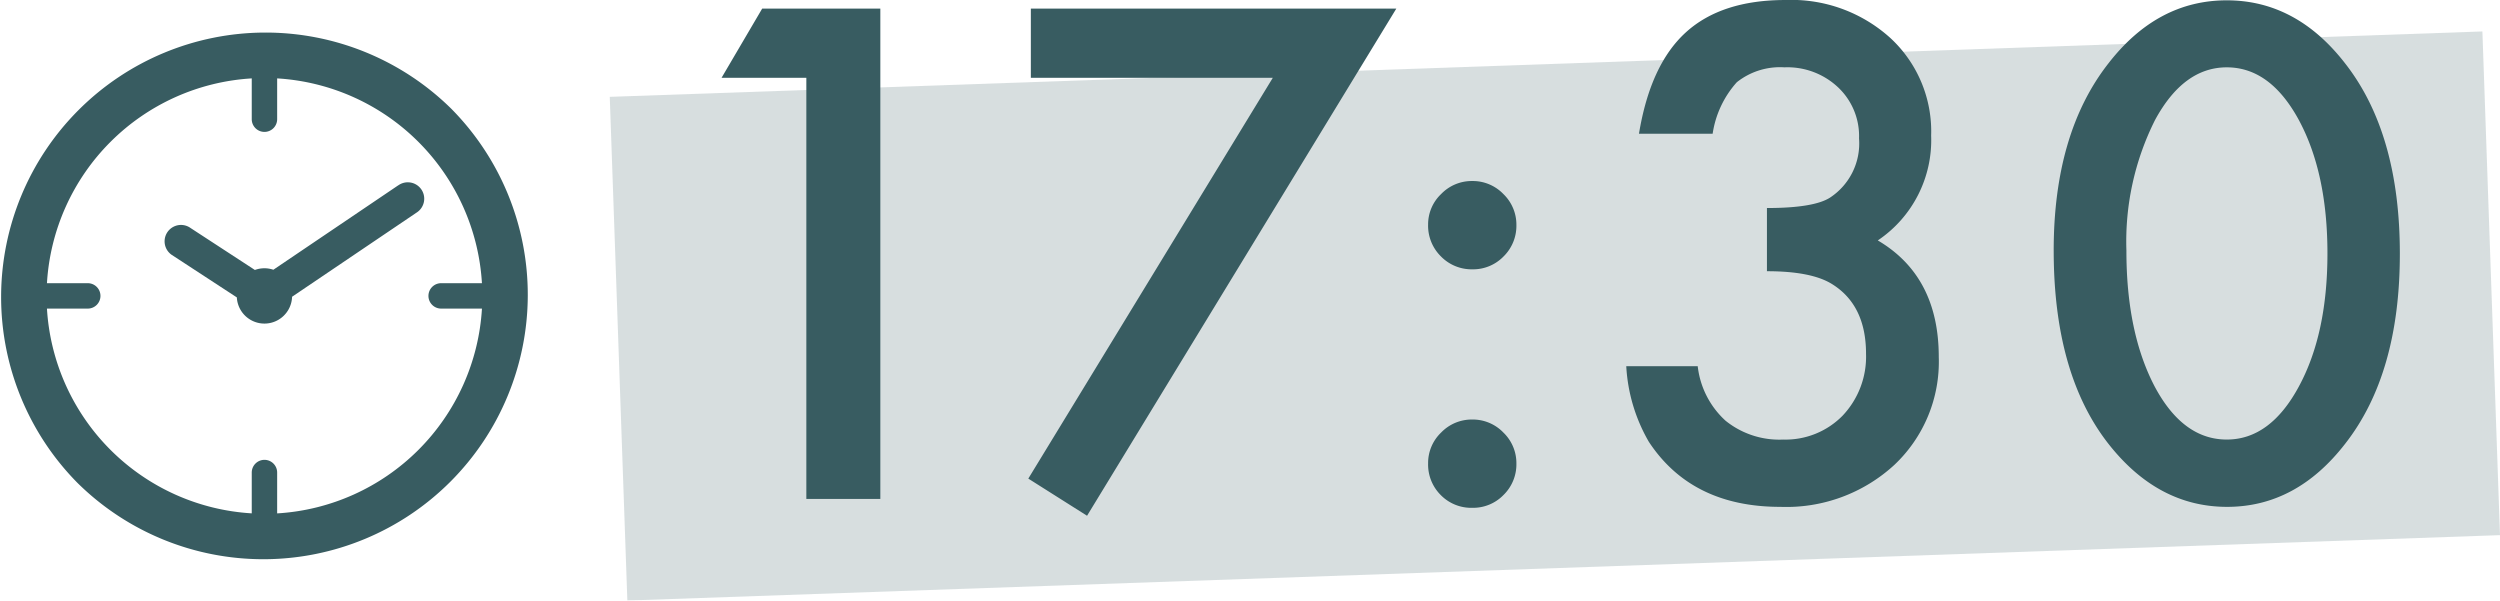
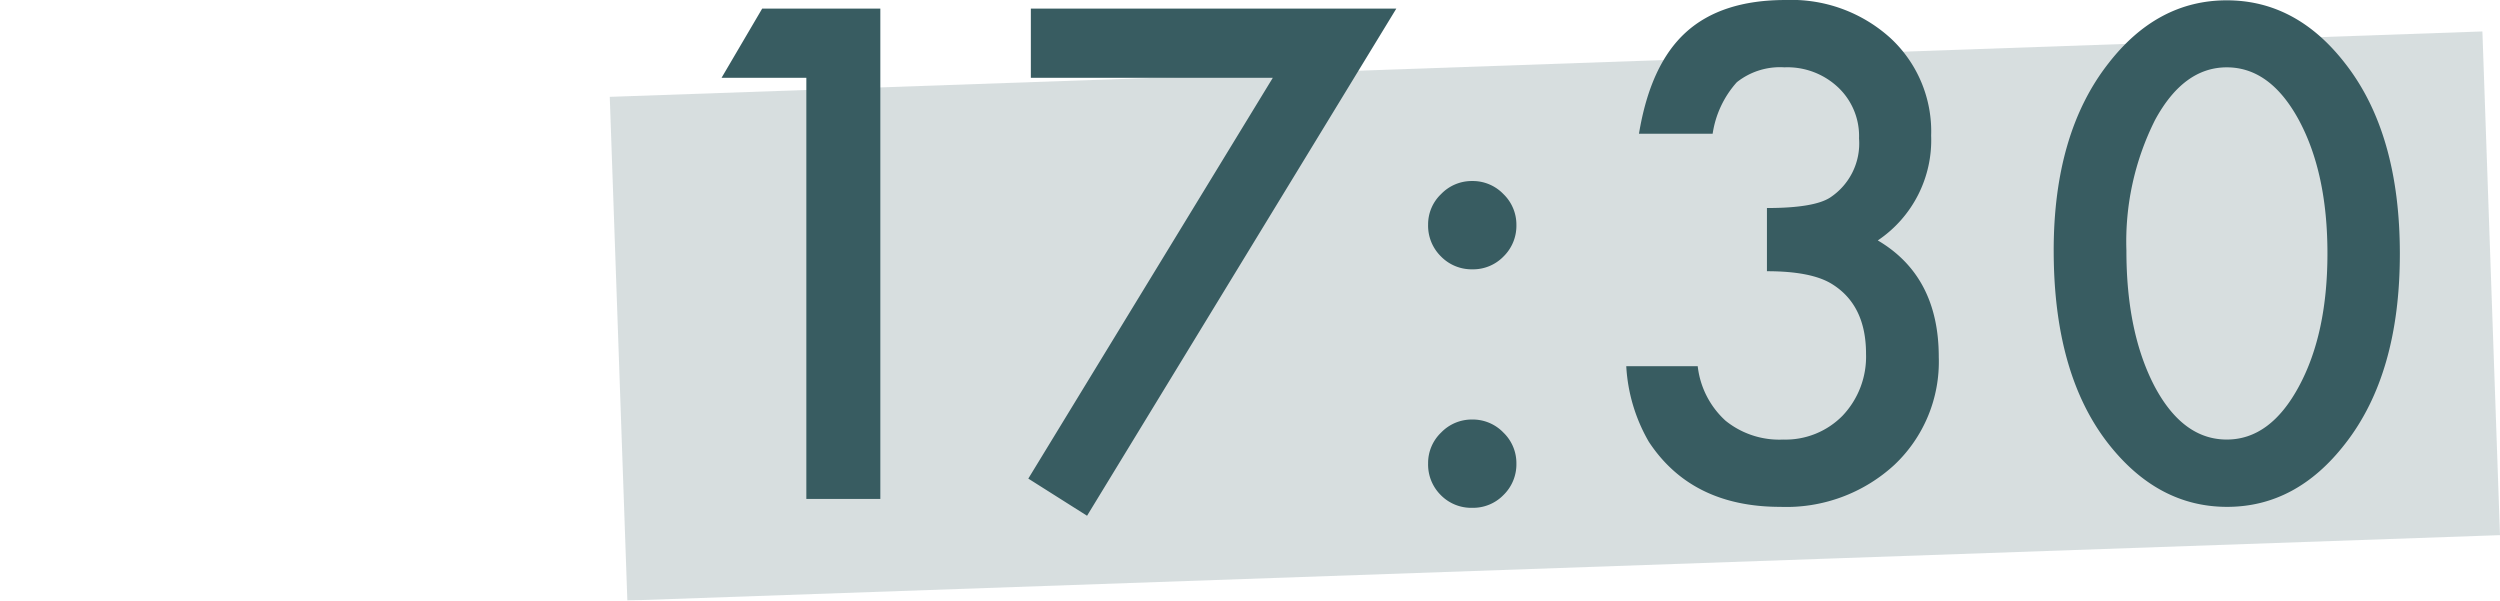
<svg xmlns="http://www.w3.org/2000/svg" width="246" height="59.093" viewBox="0 0 246 59.093">
  <defs>
    <clipPath id="clip-path">
-       <rect id="長方形_685" data-name="長方形 685" width="52.044" height="52.044" fill="#385c61" />
-     </clipPath>
+       </clipPath>
  </defs>
  <g id="グループ_1389" data-name="グループ 1389" transform="translate(357.026 -7021.906)">
    <g id="パス_4949" data-name="パス 4949" transform="translate(-297.026 7031.435) rotate(-2)" fill="#385c61" opacity="0.2">
      <path d="M 182.381 47.595 L 2 47.595 L 2 2 L 182.381 2 L 182.381 47.595 Z" stroke="none" />
      <path d="M 4 4 L 4 45.595 L 180.381 45.595 L 180.381 4 L 4 4 M 0 -1.52587890625e-05 L 184.381 -1.52587890625e-05 L 184.381 49.595 L 0 49.595 L 0 -1.52587890625e-05 Z" stroke="none" fill="#385c61" />
    </g>
    <path id="パス_5338" data-name="パス 5338" d="M17.344-41.437H9l4-6.812H24.625V0H17.344Zm45.9,0H39.435V-48.25H75.4L44.966,1.656,39.185-2ZM78.526-3.5a4.144,4.144,0,0,1,1.281-3.031A4.179,4.179,0,0,1,82.87-7.812a4.179,4.179,0,0,1,3.063,1.281,4.179,4.179,0,0,1,1.281,3.063A4.215,4.215,0,0,1,85.933-.375,4.165,4.165,0,0,1,82.87.875a4.2,4.2,0,0,1-3.094-1.25A4.24,4.24,0,0,1,78.526-3.5Zm0-23.5a4.109,4.109,0,0,1,1.281-3,4.179,4.179,0,0,1,3.063-1.281A4.179,4.179,0,0,1,85.933-30a4.179,4.179,0,0,1,1.281,3.063,4.215,4.215,0,0,1-1.281,3.094,4.165,4.165,0,0,1-3.062,1.25,4.215,4.215,0,0,1-3.094-1.281A4.24,4.24,0,0,1,78.526-27Zm33.341,4.594v-6.219q4.625,0,6.219-1.031a6.379,6.379,0,0,0,2.844-5.812,6.588,6.588,0,0,0-2.062-5.031,7.269,7.269,0,0,0-5.281-1.969A6.833,6.833,0,0,0,108.9-41a9.731,9.731,0,0,0-2.375,5.063h-7.25q1.125-6.813,4.625-9.984t9.781-3.172a14.515,14.515,0,0,1,10.344,3.75,12.507,12.507,0,0,1,4,9.594,11.889,11.889,0,0,1-5.25,10.313q6,3.531,6,11.469A13.949,13.949,0,0,1,124.4-3.344,15.7,15.7,0,0,1,113.18.781q-8.719,0-12.937-6.406a16.627,16.627,0,0,1-2.219-7.437h7.031A8.55,8.55,0,0,0,107.789-7.7a8.417,8.417,0,0,0,5.672,1.859,7.865,7.865,0,0,0,5.844-2.344,8.438,8.438,0,0,0,2.313-6.094q0-4.875-3.469-6.937Q116.118-22.406,111.868-22.406Zm28.216-2.031q0-11.531,5.375-18.406,4.812-6.219,11.656-6.219t11.656,6.219q5.375,6.875,5.375,18.719,0,11.813-5.375,18.688Q163.959.781,157.146.781T145.459-5.437Q140.084-12.313,140.084-24.437Zm7.156.031q0,8.031,2.781,13.344,2.781,5.219,7.094,5.219,4.281,0,7.094-5.219,2.813-5.188,2.813-13.094t-2.812-13.125q-2.812-5.187-7.094-5.187-4.25,0-7.062,5.188A26.636,26.636,0,0,0,147.24-24.406Z" transform="translate(-295.026 7071)" fill="#385c61" />
    <g id="グループ_1237" data-name="グループ 1237" transform="translate(-357.026 7025)" clip-path="url(#clip-path)">
      <path id="パス_5060" data-name="パス 5060" d="M44.422,7.617a26.022,26.022,0,0,0-36.8,36.8,26.022,26.022,0,0,0,36.8-36.8m-17.15,39.8V43.4a1.25,1.25,0,1,0-2.5,0v4.015A21.469,21.469,0,0,1,4.62,27.267H8.635a1.25,1.25,0,1,0,0-2.5H4.62A21.469,21.469,0,0,1,24.772,4.615V8.63a1.25,1.25,0,0,0,2.5,0V4.615A21.469,21.469,0,0,1,47.423,24.767H43.409a1.25,1.25,0,0,0,0,2.5h4.015A21.469,21.469,0,0,1,27.272,47.419" transform="translate(0 0.005)" fill="#385c61" />
-       <path id="パス_5061" data-name="パス 5061" d="M529.969,466.993,517.681,475.3a2.726,2.726,0,0,0-1.818.022l-6.439-4.2a1.614,1.614,0,0,0-1.765,2.7l6.428,4.2a2.72,2.72,0,0,0,5.435-.065l12.255-8.283a1.615,1.615,0,1,0-1.808-2.675" transform="translate(-490.782 -451.851)" fill="#385c61" />
    </g>
  </g>
</svg>